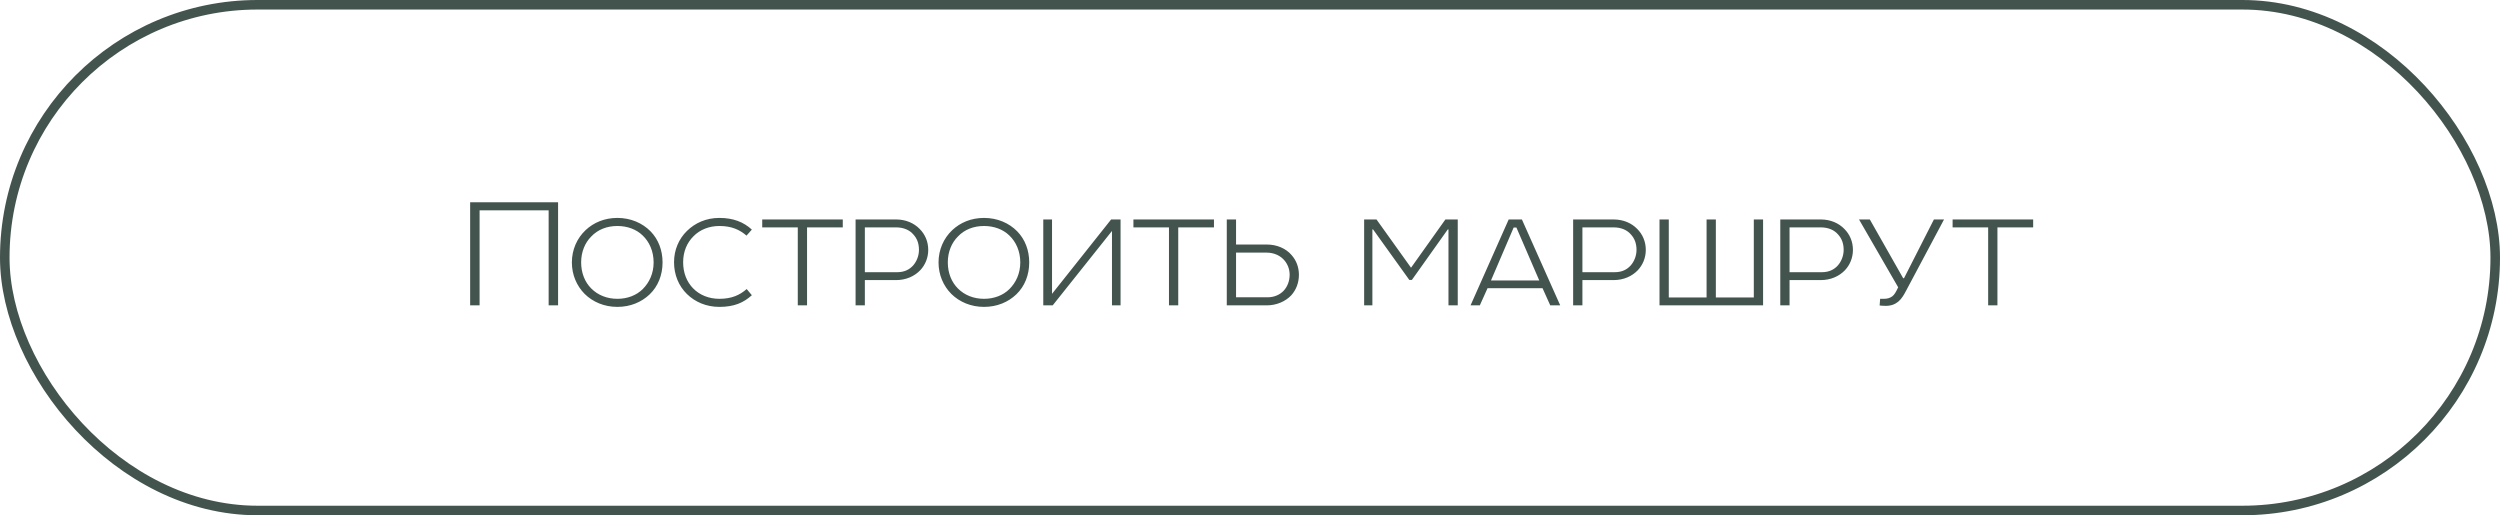
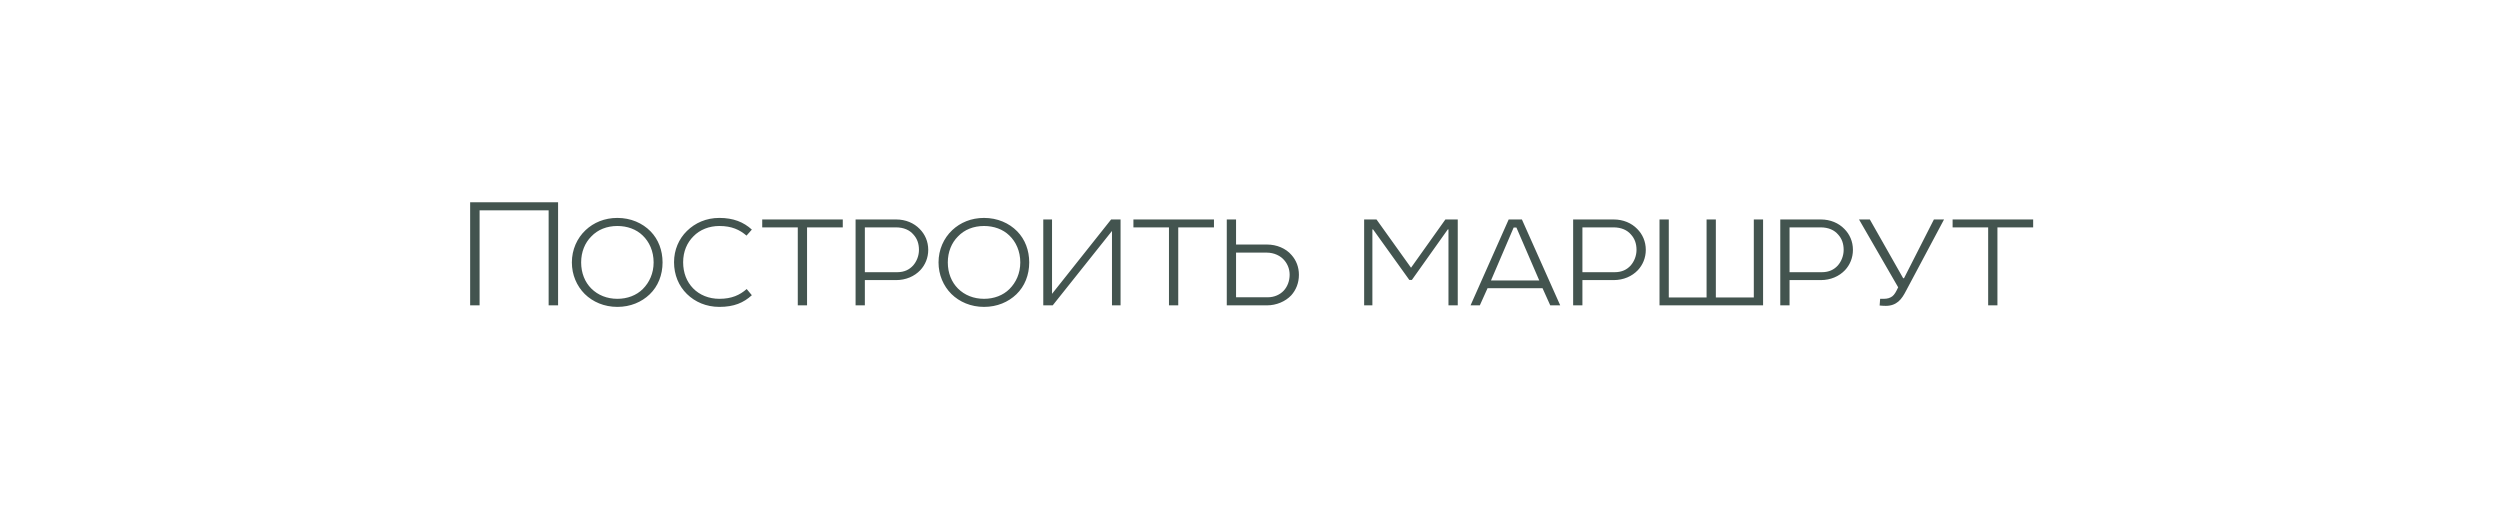
<svg xmlns="http://www.w3.org/2000/svg" width="262" height="54" viewBox="0 0 262 54" fill="none">
  <path d="M49.271 21.2V32H50.261V22.046H57.497V32H58.487V21.2H49.271ZM64.702 22.838C63.352 22.838 62.218 23.324 61.372 24.116C60.472 24.962 59.932 26.168 59.932 27.5C59.932 28.796 60.436 29.966 61.282 30.812C62.128 31.64 63.316 32.162 64.702 32.162C66.07 32.162 67.24 31.658 68.086 30.848C68.968 30.002 69.436 28.814 69.436 27.5C69.436 26.24 69.004 25.088 68.176 24.242C67.33 23.378 66.106 22.838 64.702 22.838ZM60.904 27.5C60.904 26.402 61.3 25.448 61.966 24.782C62.65 24.062 63.604 23.684 64.702 23.684C65.728 23.684 66.682 24.026 67.348 24.674C68.05 25.34 68.5 26.33 68.5 27.5C68.5 28.652 68.05 29.606 67.366 30.29C66.7 30.956 65.746 31.316 64.702 31.316C63.622 31.316 62.668 30.938 61.966 30.236C61.3 29.57 60.904 28.616 60.904 27.5ZM71.593 27.482C71.593 26.348 72.007 25.43 72.673 24.764C73.357 24.062 74.329 23.684 75.391 23.684C76.687 23.684 77.515 24.08 78.235 24.692L78.793 24.062C77.929 23.27 76.849 22.838 75.391 22.838C74.005 22.838 72.853 23.36 71.989 24.206C71.143 25.034 70.639 26.186 70.639 27.482C70.639 28.796 71.125 29.966 71.989 30.812C72.835 31.64 74.005 32.162 75.391 32.162C76.921 32.162 77.929 31.73 78.793 30.938L78.253 30.29C77.533 30.92 76.687 31.316 75.391 31.316C74.293 31.316 73.321 30.92 72.637 30.218C71.971 29.534 71.593 28.598 71.593 27.482ZM79.881 23.828H83.607V32H84.579V23.828H88.323V23H79.881V23.828ZM97.279 26.186C97.279 25.304 96.937 24.548 96.379 23.99C95.785 23.378 94.921 23 93.913 23H89.665V32H90.637V29.354H93.913C94.939 29.354 95.839 28.958 96.451 28.31C96.955 27.77 97.279 27.032 97.279 26.186ZM94.021 28.526H90.637V23.828H93.877C94.723 23.828 95.335 24.116 95.731 24.584C96.127 25.016 96.307 25.556 96.307 26.186C96.307 26.798 96.073 27.392 95.695 27.824C95.299 28.256 94.777 28.526 94.021 28.526ZM103.128 22.838C101.778 22.838 100.644 23.324 99.798 24.116C98.898 24.962 98.358 26.168 98.358 27.5C98.358 28.796 98.862 29.966 99.708 30.812C100.554 31.64 101.742 32.162 103.128 32.162C104.496 32.162 105.666 31.658 106.512 30.848C107.394 30.002 107.862 28.814 107.862 27.5C107.862 26.24 107.43 25.088 106.602 24.242C105.756 23.378 104.532 22.838 103.128 22.838ZM99.33 27.5C99.33 26.402 99.726 25.448 100.392 24.782C101.076 24.062 102.03 23.684 103.128 23.684C104.154 23.684 105.108 24.026 105.774 24.674C106.476 25.34 106.926 26.33 106.926 27.5C106.926 28.652 106.476 29.606 105.792 30.29C105.126 30.956 104.172 31.316 103.128 31.316C102.048 31.316 101.094 30.938 100.392 30.236C99.726 29.57 99.33 28.616 99.33 27.5ZM110.253 23H109.335V32H110.325L116.535 24.206V32H117.435V23H116.445L110.253 30.794V23ZM118.782 23.828H122.508V32H123.48V23.828H127.224V23H118.782V23.828ZM136.126 28.796C136.126 27.986 135.838 27.266 135.352 26.726C134.758 26.024 133.786 25.628 132.796 25.628H129.538V23H128.566V32H132.796C133.75 32 134.704 31.604 135.316 30.956C135.82 30.398 136.126 29.66 136.126 28.796ZM135.154 28.796C135.154 29.426 134.938 30.02 134.542 30.452C134.146 30.884 133.534 31.154 132.886 31.154H129.538V26.474H132.742C133.516 26.474 134.218 26.798 134.632 27.32C134.956 27.716 135.154 28.22 135.154 28.796ZM142.962 23V32H143.826V24.044H143.898L147.696 29.336H147.966L151.728 24.044H151.8V32H152.772V23H151.476L147.876 28.058L144.258 23H142.962ZM158.11 23L154.114 32H155.086L155.896 30.2H161.656L162.466 32H163.51L159.496 23H158.11ZM158.632 23.846H158.92L161.314 29.39H156.256L158.632 23.846ZM172.479 26.186C172.479 25.304 172.137 24.548 171.579 23.99C170.985 23.378 170.121 23 169.113 23H164.865V32H165.837V29.354H169.113C170.139 29.354 171.039 28.958 171.651 28.31C172.155 27.77 172.479 27.032 172.479 26.186ZM169.221 28.526H165.837V23.828H169.077C169.923 23.828 170.535 24.116 170.931 24.584C171.327 25.016 171.507 25.556 171.507 26.186C171.507 26.798 171.273 27.392 170.895 27.824C170.499 28.256 169.977 28.526 169.221 28.526ZM179.821 23H178.849V31.172H174.889V23H173.917V32H184.771V23H183.799V31.172H179.821V23ZM194.187 26.186C194.187 25.304 193.845 24.548 193.287 23.99C192.693 23.378 191.829 23 190.821 23H186.573V32H187.545V29.354H190.821C191.847 29.354 192.747 28.958 193.359 28.31C193.863 27.77 194.187 27.032 194.187 26.186ZM190.929 28.526H187.545V23.828H190.785C191.631 23.828 192.243 24.116 192.639 24.584C193.035 25.016 193.215 25.556 193.215 26.186C193.215 26.798 192.981 27.392 192.603 27.824C192.207 28.256 191.685 28.526 190.929 28.526ZM202.673 23L199.541 29.156H199.451L195.959 23H194.825L198.929 30.11L198.749 30.47C198.587 30.794 198.389 31.046 198.155 31.154C197.867 31.316 197.543 31.316 197.255 31.316H197.039L196.985 32.018C197.183 32.036 197.399 32.054 197.633 32.054C198.209 32.054 198.623 31.874 198.947 31.604C199.289 31.316 199.523 30.92 199.757 30.47L203.735 23H202.673ZM204.633 23.828H208.359V32H209.331V23.828H213.075V23H204.633V23.828Z" fill="#43544F" />
-   <rect x="0.5" y="0.5" width="261" height="53" rx="26.5" stroke="#43544F" />
</svg>